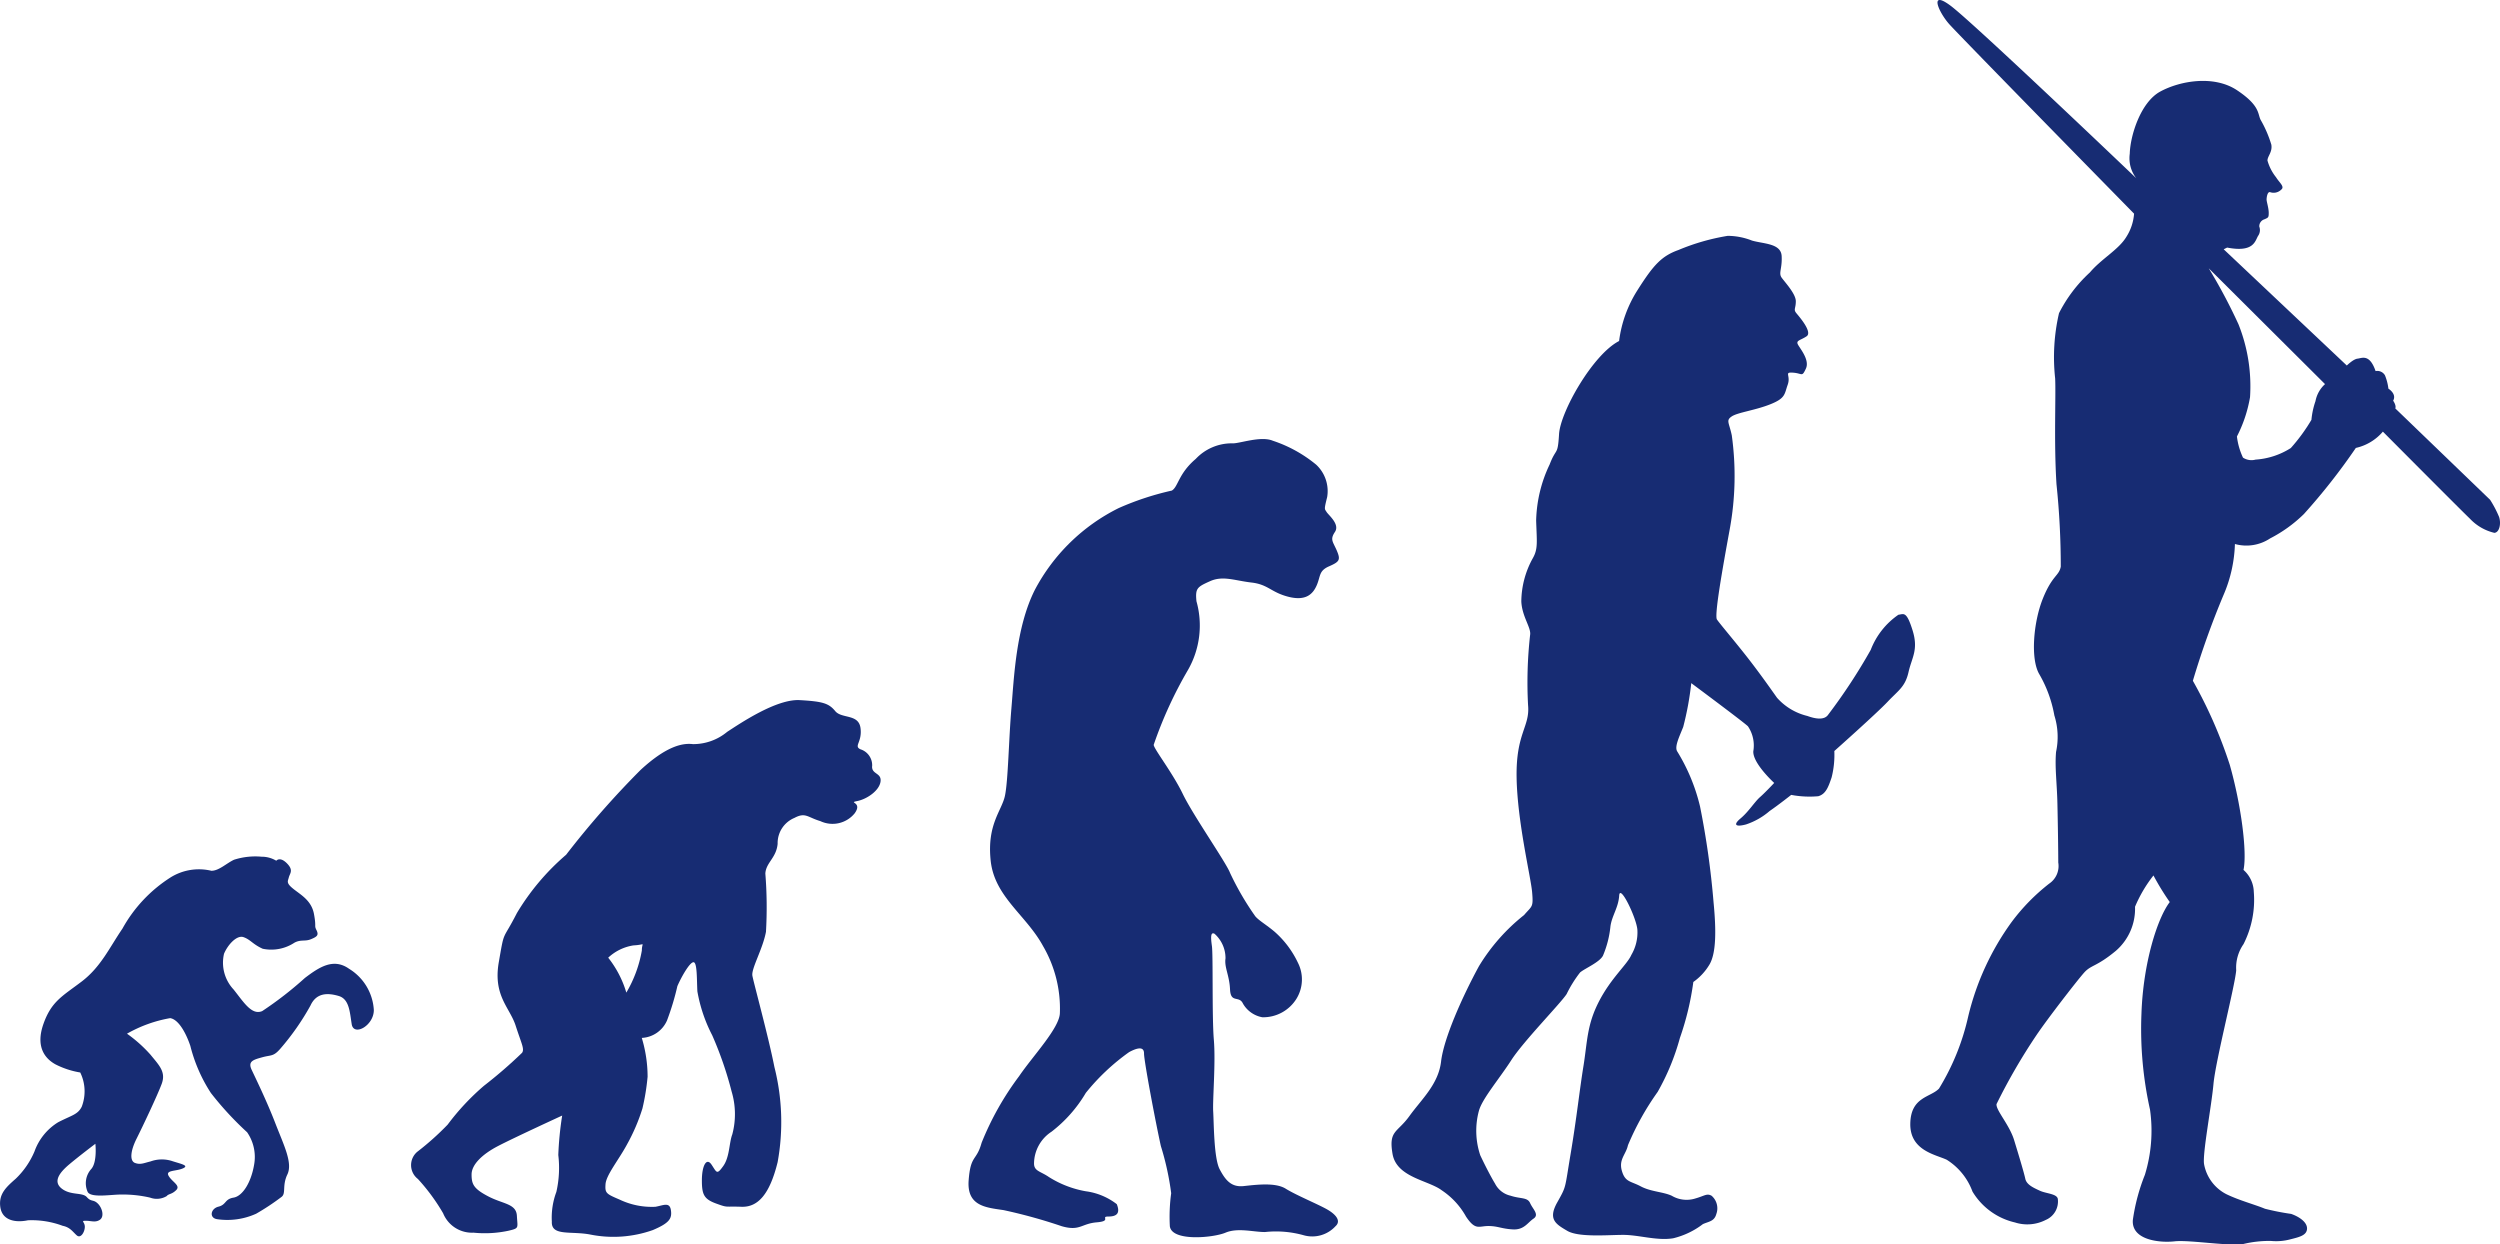
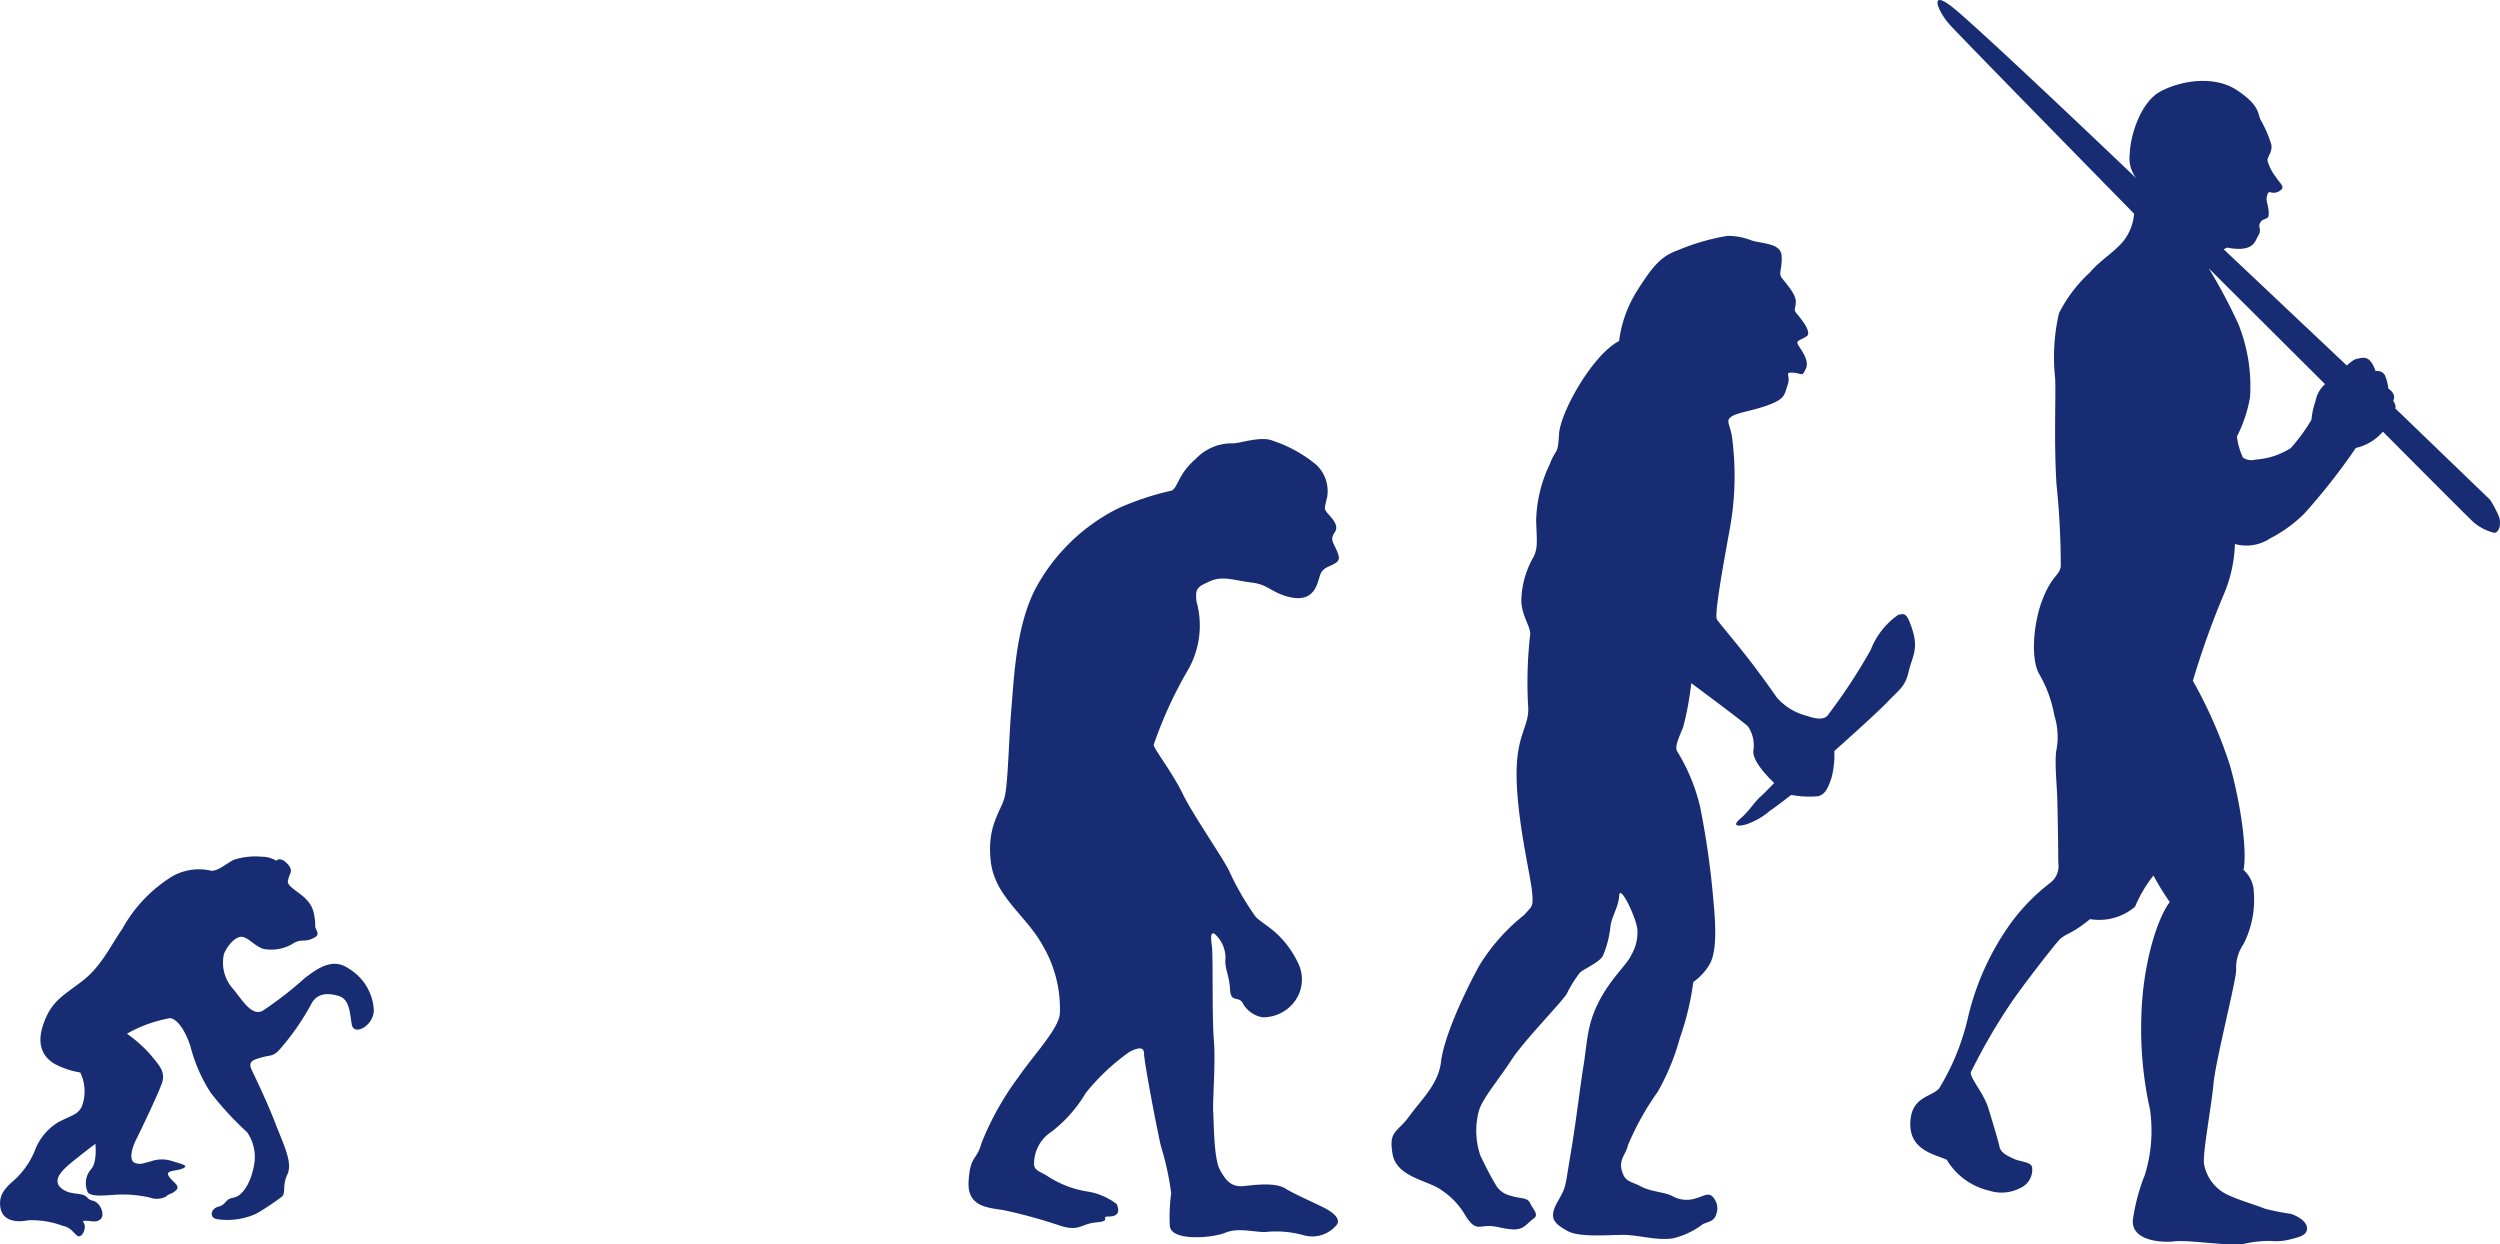
<svg xmlns="http://www.w3.org/2000/svg" width="186.102" height="92.635" viewBox="0 0 186.102 92.635">
  <g id="evo" transform="translate(-865 -348.63)">
    <path id="パス_1" data-name="パス 1" d="M19.481,66.225a2.1,2.1,0,0,1,1.085.3s.262-.336.786.187.224.749.15,1.048-.225.412.336.861,1.348.861,1.535,1.871,0,.823.187,1.2.038.487-.411.674-.749,0-1.235.262a3.124,3.124,0,0,1-2.357.449c-.748-.337-.9-.673-1.421-.861s-1.2.6-1.46,1.235a2.921,2.921,0,0,0,.711,2.657c.749.935,1.348,1.946,2.133,1.609a26.823,26.823,0,0,0,3.182-2.47c1.085-.823,2.132-1.5,3.292-.673a3.85,3.85,0,0,1,1.834,3.068c0,1.16-1.5,1.984-1.647,1.048s-.187-1.87-.974-2.1-1.646-.262-2.094.712a18.6,18.6,0,0,1-2.246,3.217c-.523.6-.673.45-1.347.637s-1.084.3-.785.936,1.123,2.322,1.758,3.967,1.31,2.957.9,3.817-.075,1.421-.449,1.684A17.735,17.735,0,0,1,19.07,92.8a5.194,5.194,0,0,1-2.881.412c-.636-.075-.525-.786.074-.936s.45-.561,1.123-.673,1.31-1.123,1.534-2.47a3.233,3.233,0,0,0-.524-2.395,23.651,23.651,0,0,1-2.694-2.92A11.572,11.572,0,0,1,14.167,80.3c-.411-1.2-.973-1.984-1.5-2.058A9.954,9.954,0,0,0,9.453,79.4a10.307,10.307,0,0,1,1.758,1.572c.637.787,1.16,1.273.823,2.171s-1.421,3.181-1.871,4.079-.524,1.647-.112,1.8.673,0,1.159-.114a2.467,2.467,0,0,1,1.572-.037c.674.224,1.347.336.823.56s-1.31.114-1.048.561.9.712.562,1.048-.562.263-.712.45a1.43,1.43,0,0,1-1.235.113A8.957,8.957,0,0,0,9,91.373c-.748,0-2.208.262-2.47-.187A1.583,1.583,0,0,1,6.8,89.465c.45-.524.3-1.87.3-1.87s-1.236.935-1.946,1.534-1.235,1.272-.561,1.8,1.535.261,1.871.637.485.149.823.486.486.973.149,1.2-.636.075-1.048.075-.074.074-.074.449-.3.9-.6.637-.486-.6-1.048-.712a6.58,6.58,0,0,0-2.583-.411c-.9.188-1.909.038-2.058-.973s.486-1.534,1.159-2.133a6.1,6.1,0,0,0,1.385-2.021,4.2,4.2,0,0,1,1.759-2.17c1.009-.524,1.458-.561,1.758-1.16a3.2,3.2,0,0,0-.113-2.545,6.332,6.332,0,0,1-1.834-.6c-.823-.449-1.5-1.346-.9-3.03s1.42-2.058,2.844-3.143S8.143,73,9.115,71.578a10.594,10.594,0,0,1,3.593-3.818,3.988,3.988,0,0,1,3.03-.487c.561,0,1.124-.561,1.685-.823a5.188,5.188,0,0,1,2.058-.224" transform="translate(865 346.179)" fill="#172c73" />
-     <path id="パス_2" data-name="パス 2" d="M66.1,59.036a1.246,1.246,0,0,0-.868-1.253c-.53-.241.145-.529,0-1.589s-1.4-.674-1.879-1.253-.915-.722-2.649-.819-4.431,1.734-5.394,2.36a3.959,3.959,0,0,1-2.554.915c-.819-.1-2.023.194-3.9,1.927a66.535,66.535,0,0,0-5.539,6.31,17.65,17.65,0,0,0-3.66,4.335c-1.108,2.168-.916,1.156-1.35,3.66s.819,3.372,1.253,4.721.674,1.734.481,2.023A34.54,34.54,0,0,1,37.2,82.832a17.916,17.916,0,0,0-2.7,2.89,20.548,20.548,0,0,1-2.263,2.023,1.3,1.3,0,0,0,.047,2.022,14.643,14.643,0,0,1,1.879,2.554,2.32,2.32,0,0,0,2.264,1.444,8.366,8.366,0,0,0,2.6-.144c.819-.193.675-.193.627-1.107s-1.012-.868-2.12-1.445-1.253-.915-1.253-1.638.771-1.493,1.975-2.119,4.769-2.265,4.769-2.265a24.731,24.731,0,0,0-.289,2.939,8.051,8.051,0,0,1-.144,2.745,5.484,5.484,0,0,0-.337,2.216c-.049,1.107,1.444.674,2.89.963a8.781,8.781,0,0,0,4.624-.337c1.252-.53,1.445-.868,1.348-1.493s-.578-.338-1.156-.242a5.565,5.565,0,0,1-2.649-.53c-1.012-.433-1.108-.481-1.06-1.156s.963-1.782,1.59-2.939A14.061,14.061,0,0,0,49,84.517a17.11,17.11,0,0,0,.384-2.36,10.028,10.028,0,0,0-.433-2.89,2.164,2.164,0,0,0,1.879-1.3,19.572,19.572,0,0,0,.77-2.553c.29-.674.916-1.782,1.2-1.782s.241,1.3.289,2.168a11.292,11.292,0,0,0,1.107,3.276,26.918,26.918,0,0,1,1.445,4.191,5.855,5.855,0,0,1,.048,3.179c-.241.627-.192,1.686-.674,2.36s-.481.481-.868-.1-.722.1-.722,1.156.145,1.4,1.06,1.734.626.193,1.879.241,2.119-.963,2.7-3.323a16.681,16.681,0,0,0-.241-7.081c-.433-2.216-1.542-6.262-1.638-6.792s.77-1.975,1.011-3.276a31.651,31.651,0,0,0-.047-4.335c.047-.819.818-1.156.915-2.215a2.031,2.031,0,0,1,1.253-1.927c.818-.434.963-.048,1.926.241a2.125,2.125,0,0,0,2.553-.578c.626-.868-.53-.771.193-.916s1.638-.77,1.734-1.444-.674-.53-.626-1.157M48.955,72.764A9.275,9.275,0,0,1,47.8,75.895a7.7,7.7,0,0,0-1.349-2.6,3.544,3.544,0,0,1,1.88-.915c.963-.048.625-.289.625.385" transform="translate(863.824 346.626)" fill="#172c73" />
    <path id="パス_3" data-name="パス 3" d="M85.908,90.9c.269.672,0,.915-.626.915s.288.337-.868.433-1.253.675-2.6.29a38.837,38.837,0,0,0-4.335-1.2c-1.3-.193-2.745-.289-2.6-2.216s.578-1.4.964-2.794a21.686,21.686,0,0,1,2.793-4.961c1.012-1.494,3.035-3.613,3.035-4.721a9.237,9.237,0,0,0-1.252-4.961c-1.253-2.312-3.613-3.661-3.9-6.359s.819-3.709,1.059-4.818.289-4.238.482-6.5.336-6.021,1.733-8.815a14.181,14.181,0,0,1,6.262-6.118,21.11,21.11,0,0,1,3.95-1.3c.481-.289.481-1.253,1.782-2.36a3.678,3.678,0,0,1,2.7-1.157c.482.048,2.12-.578,3.035-.193a9.988,9.988,0,0,1,3.227,1.782,2.688,2.688,0,0,1,.819,2.408c-.241.964-.193.868-.048,1.108s1.011.915.625,1.493-.143.722.145,1.4.193.819-.579,1.156-.626.723-.915,1.4-.819,1.2-2.119.867-1.494-.915-2.746-1.059-2.119-.531-3.082-.1-1.107.53-1.012,1.493a6.657,6.657,0,0,1-.626,5.107A30.812,30.812,0,0,0,88.654,56.7c0,.289,1.4,2.071,2.167,3.661s3.227,5.106,3.517,5.876a21.205,21.205,0,0,0,1.878,3.228c.289.337.82.626,1.445,1.156a7.121,7.121,0,0,1,1.734,2.312,2.742,2.742,0,0,1-.1,2.649,2.912,2.912,0,0,1-2.552,1.4A2.086,2.086,0,0,1,95.3,75.966c-.289-.626-.915,0-.963-1.059S93.9,73.269,94,72.595a2.432,2.432,0,0,0-.819-1.831c-.289-.144-.289.241-.193.916s0,5.3.144,6.983-.1,4.48-.048,5.347.048,3.468.481,4.287.867,1.348,1.782,1.252,2.36-.289,3.132.193,2.408,1.157,3.082,1.542,1.059.867.626,1.253a2.344,2.344,0,0,1-2.36.674,7.646,7.646,0,0,0-2.89-.241c-.867,0-2.024-.337-2.939.048s-4,.674-4.142-.481a13,13,0,0,1,.1-2.458,20.713,20.713,0,0,0-.77-3.516c-.385-1.734-1.252-6.31-1.252-6.888s-.579-.385-1.108-.1A16.079,16.079,0,0,0,83.6,82.613a10.137,10.137,0,0,1-2.554,2.89,2.854,2.854,0,0,0-1.3,2.361c0,.578.481.578,1.107,1.011a7.617,7.617,0,0,0,2.745,1.06,4.794,4.794,0,0,1,2.312.963" transform="translate(862.228 347.374)" fill="#172c73" />
    <path id="パス_4" data-name="パス 4" d="M124.508,26.065a9.2,9.2,0,0,1,1.355-3.767c1.206-1.908,1.808-2.561,3.063-3.012a16.2,16.2,0,0,1,3.667-1.054,4.983,4.983,0,0,1,1.807.351c.854.25,2.161.2,2.21,1.155s-.25,1.256,0,1.607,1.054,1.2,1.054,1.757-.2.6.051.9,1.2,1.406.752,1.707-.8.3-.653.6.905,1.155.6,1.808-.25.351-.954.3-.15.2-.4.9-.151,1-1.3,1.456-2.411.6-2.863.9-.2.452,0,1.406a21.936,21.936,0,0,1-.15,6.98c-.553,3.014-1.156,6.429-.955,6.73s1.105,1.355,2.06,2.561,1.808,2.41,2.41,3.264a4.39,4.39,0,0,0,2.26,1.357c.552.2,1.255.351,1.556-.1a42.236,42.236,0,0,0,3.164-4.821,5.621,5.621,0,0,1,2.058-2.612c.4-.05.6-.3,1.054,1.156s-.05,2.009-.3,3.113-.753,1.356-1.557,2.209-3.966,3.666-3.966,3.666a6.851,6.851,0,0,1-.2,1.958c-.251.754-.452,1.257-1,1.407a7.325,7.325,0,0,1-2.01-.1s-.953.753-1.606,1.2a5.186,5.186,0,0,1-1.758,1c-.753.2-1,.05-.4-.453S134.6,60.362,135,60.011s1.055-1.054,1.055-1.054S134.45,57.5,134.5,56.6a2.549,2.549,0,0,0-.4-1.859c-.3-.3-4.219-3.213-4.219-3.213a22.325,22.325,0,0,1-.6,3.264c-.3.753-.653,1.456-.452,1.808a13.957,13.957,0,0,1,1.707,4.117,62.37,62.37,0,0,1,1.005,7.132c.2,2.058.2,3.765-.3,4.619a4.23,4.23,0,0,1-1.206,1.306,20.99,20.99,0,0,1-1,4.167,17.279,17.279,0,0,1-1.657,4.018,20.34,20.34,0,0,0-2.209,3.966c-.151.7-.7,1.054-.453,1.909s.653.753,1.406,1.155,1.657.4,2.309.7a2.166,2.166,0,0,0,1.758.2c.7-.2.854-.4,1.207-.2a1.236,1.236,0,0,1,.351,1.356c-.15.553-.553.552-1,.753a5.931,5.931,0,0,1-2.209,1.055c-1.206.2-2.561-.252-3.717-.252s-3.315.2-4.168-.3-1.455-.854-.753-2.11.552-.953,1-3.615.654-4.67.954-6.528.25-3.063,1.155-4.821,2.11-2.762,2.41-3.465a3.3,3.3,0,0,0,.452-1.859c-.05-.854-1.3-3.465-1.355-2.562s-.552,1.507-.653,2.311a7.48,7.48,0,0,1-.553,2.159c-.251.5-1.356.954-1.707,1.256a9.057,9.057,0,0,0-1,1.606c-.453.7-3.214,3.515-4.119,4.921s-2.159,2.863-2.41,3.767a5.723,5.723,0,0,0,.1,3.314c.4.854.853,1.707,1.1,2.109a1.718,1.718,0,0,0,1.156.9c.754.251,1.255.1,1.456.553s.7.853.251,1.155-.7.854-1.557.8-1.1-.251-1.808-.251-.954.351-1.657-.7a5.633,5.633,0,0,0-1.808-1.959c-1-.753-3.363-.954-3.664-2.712s.351-1.556,1.255-2.812,2.16-2.36,2.359-4.068,1.558-4.771,2.813-7.081a14.316,14.316,0,0,1,3.364-3.816c.6-.7.7-.553.6-1.707s-1.1-5.222-1.155-8.537,1.005-3.766.854-5.373a31.747,31.747,0,0,1,.15-5.222c.1-.552-.6-1.356-.653-2.51a6.748,6.748,0,0,1,.854-3.213c.4-.7.3-1.206.25-2.812a10.187,10.187,0,0,1,1.005-4.169c.5-1.306.6-.6.7-2.26s2.511-5.924,4.47-6.929" transform="translate(861.018 347.955)" fill="#172c73" />
-     <path id="パス_5" data-name="パス 5" d="M191.5,38.48a8.013,8.013,0,0,0-.67-1.277l-7.056-6.8c.094-.224-.16-.575-.16-.575.288-.51-.352-.895-.352-.895a3.86,3.86,0,0,0-.255-.99.657.657,0,0,0-.7-.319c-.446-1.309-1.023-.958-1.341-.926s-.8.512-.8.512L171,18.557l.256-.127c1.979.382,2.075-.48,2.3-.863a.744.744,0,0,0,.094-.7.542.542,0,0,1,.384-.542c.286-.128.319-.128.319-.48s-.16-.83-.16-.99.064-.638.287-.542a.8.8,0,0,0,.8-.193c.286-.223-.127-.51-.383-.925a3.533,3.533,0,0,1-.638-1.245c0-.319.383-.638.288-1.182a8.7,8.7,0,0,0-.8-1.851c-.224-.447-.033-1.054-1.755-2.2s-4.248-.7-5.716.1-2.234,3.289-2.268,4.629a2.449,2.449,0,0,0,.481,1.82S152.373,1.694,150.668.424c-1.627-1.214-.894.479-.1,1.372s13.761,14.11,13.761,14.11a3.7,3.7,0,0,1-.573,1.724c-.575.958-1.853,1.628-2.715,2.65a10.609,10.609,0,0,0-2.3,3.033,14.558,14.558,0,0,0-.287,4.853c.064,1.309-.1,4.756.1,7.885a59.245,59.245,0,0,1,.319,6.129c-.127.7-.638.638-1.34,2.394s-.926,4.5-.256,5.618a9.4,9.4,0,0,1,1.118,3.065,5.333,5.333,0,0,1,.127,2.714c-.1,1.15.065,2.3.1,3.832s.064,3.576.064,4.406a1.575,1.575,0,0,1-.67,1.565,14.9,14.9,0,0,0-2.809,2.872,19.763,19.763,0,0,0-3.226,7.024,17.6,17.6,0,0,1-2.172,5.364c-.638.67-2.107.607-2.138,2.618s1.915,2.3,2.714,2.682A4.7,4.7,0,0,1,152.3,88.7a5,5,0,0,0,3.161,2.3,3.011,3.011,0,0,0,2.3-.191,1.492,1.492,0,0,0,.895-1.533c-.032-.415-.861-.415-1.341-.638s-.989-.447-1.084-.894-.479-1.724-.831-2.874-1.373-2.235-1.309-2.683a44.038,44.038,0,0,1,3-5.172c.8-1.181,2.968-3.99,3.51-4.6s.894-.415,2.364-1.628A4.135,4.135,0,0,0,164.4,67.5a10.077,10.077,0,0,1,1.373-2.33,18.568,18.568,0,0,0,1.213,1.979c-.925,1.213-1.979,4.533-2.107,8.3a27.6,27.6,0,0,0,.637,7.153,11.168,11.168,0,0,1-.382,4.853,14.47,14.47,0,0,0-.895,3.352c-.128,1.5,1.98,1.724,3.1,1.6s4.086.383,5.14.193a8.276,8.276,0,0,1,2.043-.223,4.066,4.066,0,0,0,1.469-.128c.638-.16,1.182-.288,1.213-.767s-.544-.894-1.182-1.118a18.793,18.793,0,0,1-1.948-.383c-.766-.319-1.884-.607-2.874-1.085a3.139,3.139,0,0,1-1.66-2.234c-.128-.767.543-4.248.7-5.971s1.6-7.31,1.692-8.46a3.066,3.066,0,0,1,.543-1.947,7.277,7.277,0,0,0,.766-3.9,2.26,2.26,0,0,0-.766-1.627c.287-1.34-.193-4.916-1.022-7.822a34.115,34.115,0,0,0-2.747-6.256,62.736,62.736,0,0,1,2.268-6.354,10.337,10.337,0,0,0,.862-3.829,3.184,3.184,0,0,0,2.617-.415,10.294,10.294,0,0,0,2.522-1.82,46.254,46.254,0,0,0,3.863-4.917,3.7,3.7,0,0,0,2.012-1.213s5.907,5.939,6.481,6.482a3.665,3.665,0,0,0,1.82,1.053c.383-.032.511-.7.351-1.182m-13.67-8.619a5.868,5.868,0,0,0-.3,1.387,13.242,13.242,0,0,1-1.535,2.1,5.556,5.556,0,0,1-2.624.862,1.151,1.151,0,0,1-.937-.149,5.081,5.081,0,0,1-.45-1.574,10.1,10.1,0,0,0,.975-2.923,12.438,12.438,0,0,0-.862-5.434,40.663,40.663,0,0,0-2.211-4.16l8.656,8.62a2.285,2.285,0,0,0-.712,1.274" transform="translate(859.533 348.63)" fill="#172c73" />
+     <path id="パス_5" data-name="パス 5" d="M191.5,38.48a8.013,8.013,0,0,0-.67-1.277l-7.056-6.8c.094-.224-.16-.575-.16-.575.288-.51-.352-.895-.352-.895a3.86,3.86,0,0,0-.255-.99.657.657,0,0,0-.7-.319c-.446-1.309-1.023-.958-1.341-.926s-.8.512-.8.512L171,18.557l.256-.127c1.979.382,2.075-.48,2.3-.863a.744.744,0,0,0,.094-.7.542.542,0,0,1,.384-.542c.286-.128.319-.128.319-.48s-.16-.83-.16-.99.064-.638.287-.542a.8.8,0,0,0,.8-.193c.286-.223-.127-.51-.383-.925a3.533,3.533,0,0,1-.638-1.245c0-.319.383-.638.288-1.182a8.7,8.7,0,0,0-.8-1.851c-.224-.447-.033-1.054-1.755-2.2s-4.248-.7-5.716.1-2.234,3.289-2.268,4.629a2.449,2.449,0,0,0,.481,1.82S152.373,1.694,150.668.424c-1.627-1.214-.894.479-.1,1.372s13.761,14.11,13.761,14.11a3.7,3.7,0,0,1-.573,1.724c-.575.958-1.853,1.628-2.715,2.65a10.609,10.609,0,0,0-2.3,3.033,14.558,14.558,0,0,0-.287,4.853c.064,1.309-.1,4.756.1,7.885a59.245,59.245,0,0,1,.319,6.129c-.127.7-.638.638-1.34,2.394s-.926,4.5-.256,5.618a9.4,9.4,0,0,1,1.118,3.065,5.333,5.333,0,0,1,.127,2.714c-.1,1.15.065,2.3.1,3.832s.064,3.576.064,4.406a1.575,1.575,0,0,1-.67,1.565,14.9,14.9,0,0,0-2.809,2.872,19.763,19.763,0,0,0-3.226,7.024,17.6,17.6,0,0,1-2.172,5.364c-.638.67-2.107.607-2.138,2.618s1.915,2.3,2.714,2.682a5,5,0,0,0,3.161,2.3,3.011,3.011,0,0,0,2.3-.191,1.492,1.492,0,0,0,.895-1.533c-.032-.415-.861-.415-1.341-.638s-.989-.447-1.084-.894-.479-1.724-.831-2.874-1.373-2.235-1.309-2.683a44.038,44.038,0,0,1,3-5.172c.8-1.181,2.968-3.99,3.51-4.6s.894-.415,2.364-1.628A4.135,4.135,0,0,0,164.4,67.5a10.077,10.077,0,0,1,1.373-2.33,18.568,18.568,0,0,0,1.213,1.979c-.925,1.213-1.979,4.533-2.107,8.3a27.6,27.6,0,0,0,.637,7.153,11.168,11.168,0,0,1-.382,4.853,14.47,14.47,0,0,0-.895,3.352c-.128,1.5,1.98,1.724,3.1,1.6s4.086.383,5.14.193a8.276,8.276,0,0,1,2.043-.223,4.066,4.066,0,0,0,1.469-.128c.638-.16,1.182-.288,1.213-.767s-.544-.894-1.182-1.118a18.793,18.793,0,0,1-1.948-.383c-.766-.319-1.884-.607-2.874-1.085a3.139,3.139,0,0,1-1.66-2.234c-.128-.767.543-4.248.7-5.971s1.6-7.31,1.692-8.46a3.066,3.066,0,0,1,.543-1.947,7.277,7.277,0,0,0,.766-3.9,2.26,2.26,0,0,0-.766-1.627c.287-1.34-.193-4.916-1.022-7.822a34.115,34.115,0,0,0-2.747-6.256,62.736,62.736,0,0,1,2.268-6.354,10.337,10.337,0,0,0,.862-3.829,3.184,3.184,0,0,0,2.617-.415,10.294,10.294,0,0,0,2.522-1.82,46.254,46.254,0,0,0,3.863-4.917,3.7,3.7,0,0,0,2.012-1.213s5.907,5.939,6.481,6.482a3.665,3.665,0,0,0,1.82,1.053c.383-.032.511-.7.351-1.182m-13.67-8.619a5.868,5.868,0,0,0-.3,1.387,13.242,13.242,0,0,1-1.535,2.1,5.556,5.556,0,0,1-2.624.862,1.151,1.151,0,0,1-.937-.149,5.081,5.081,0,0,1-.45-1.574,10.1,10.1,0,0,0,.975-2.923,12.438,12.438,0,0,0-.862-5.434,40.663,40.663,0,0,0-2.211-4.16l8.656,8.62a2.285,2.285,0,0,0-.712,1.274" transform="translate(859.533 348.63)" fill="#172c73" />
  </g>
</svg>